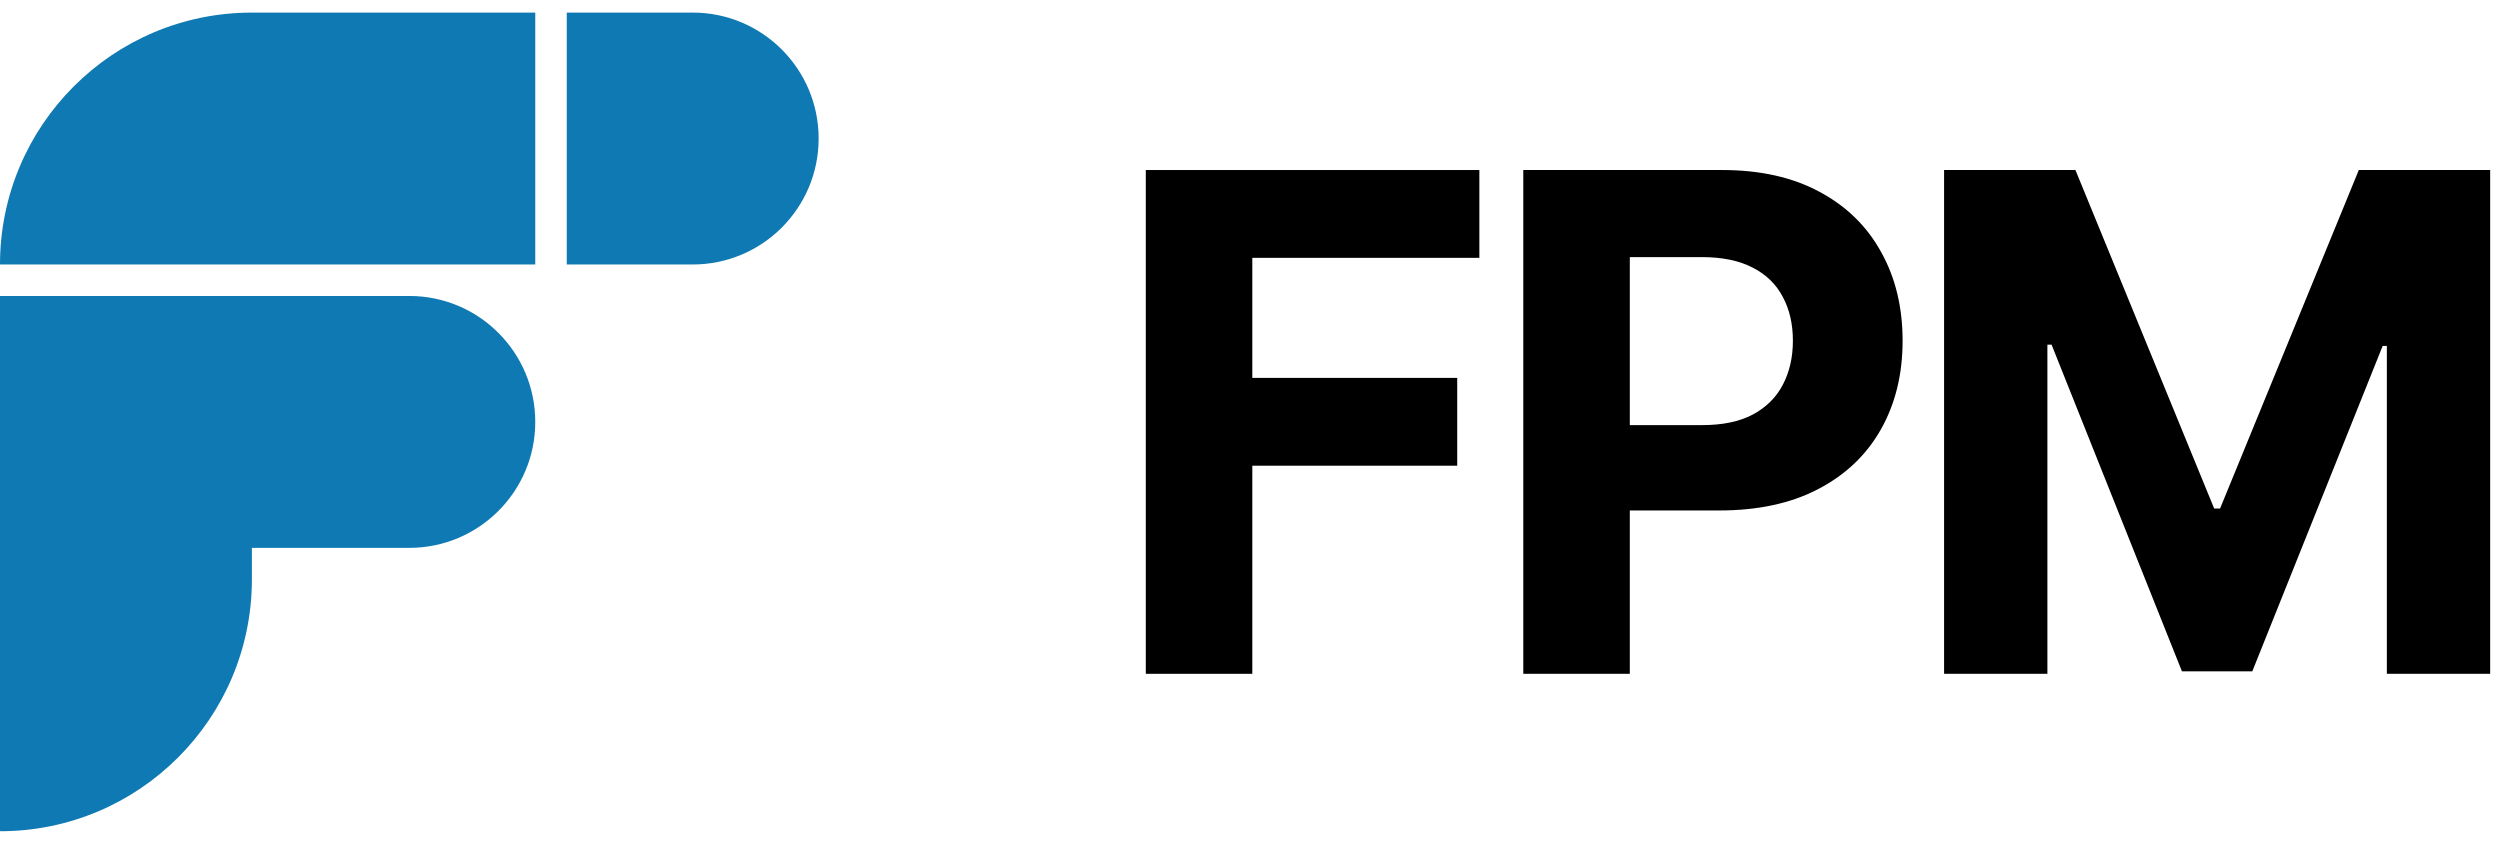
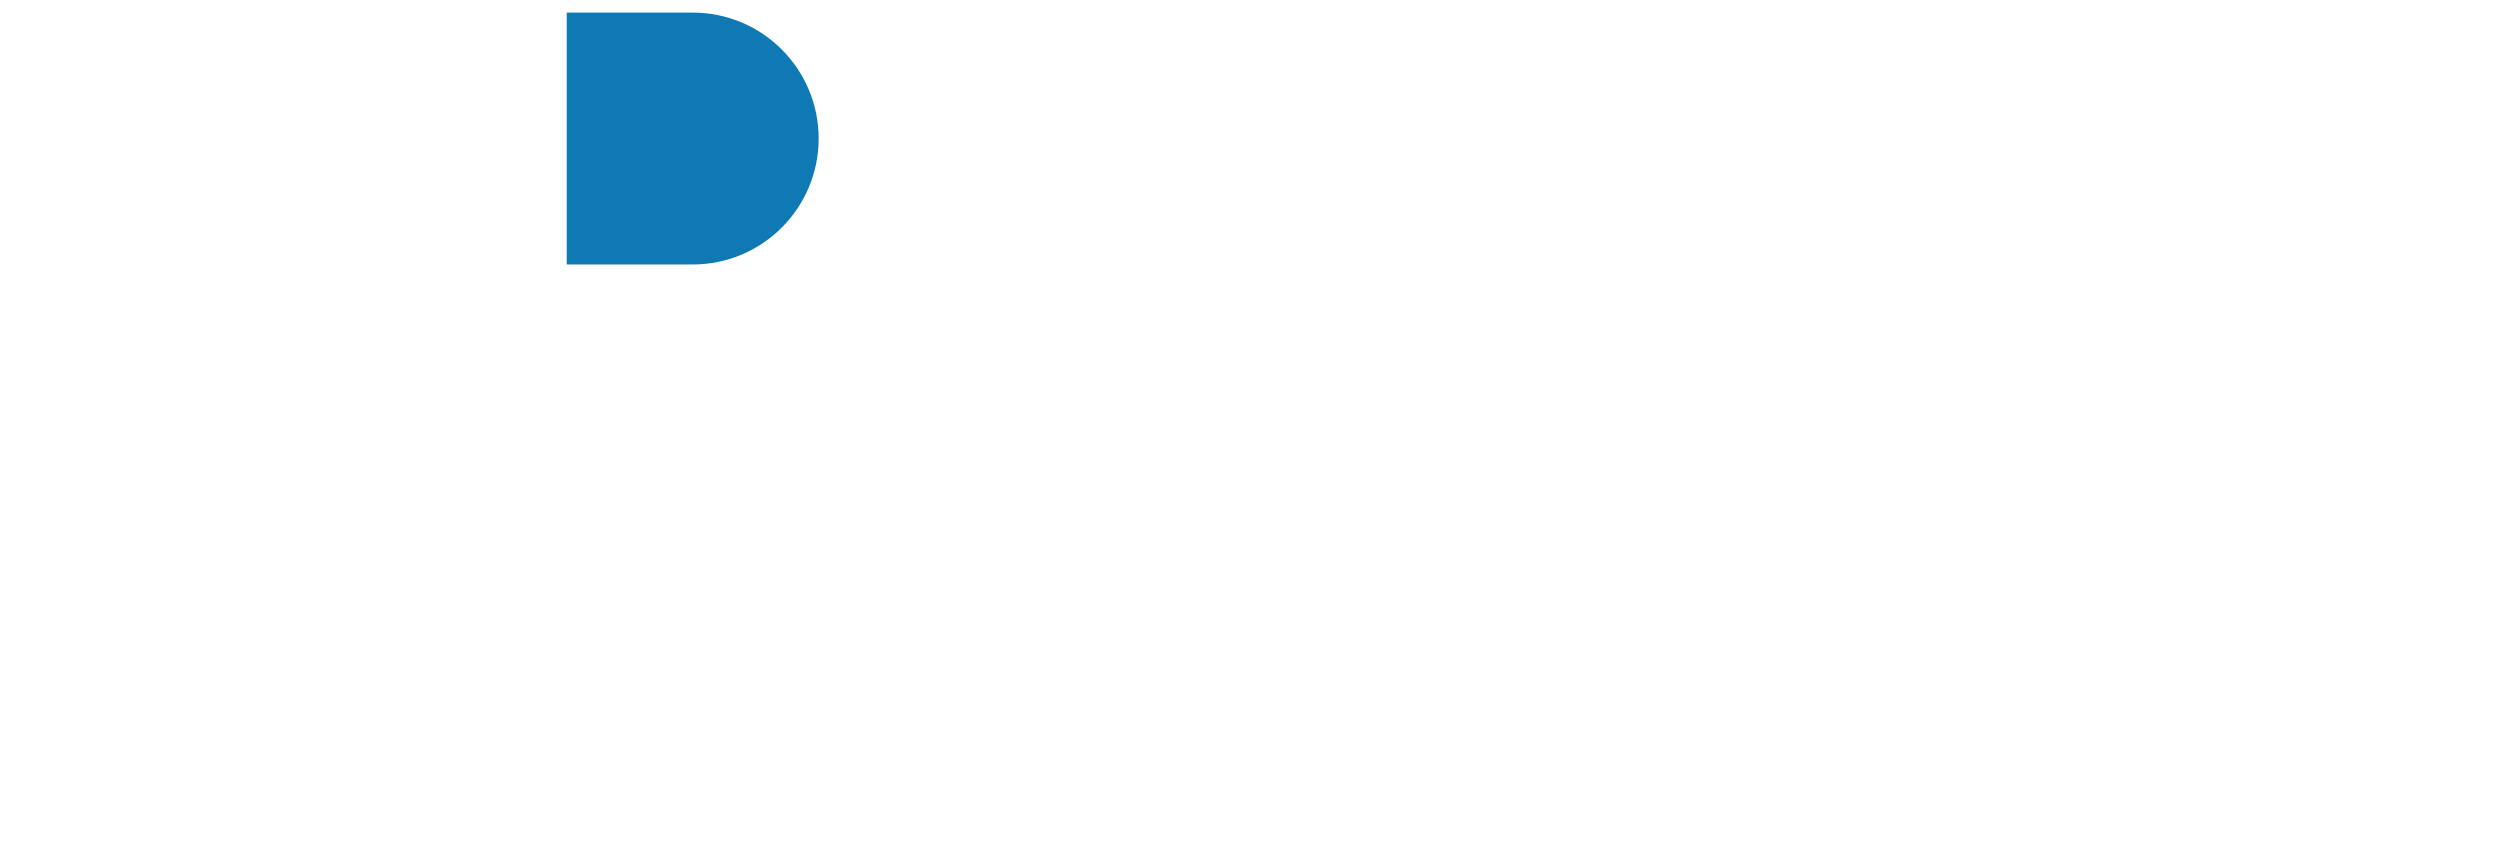
<svg xmlns="http://www.w3.org/2000/svg" width="397" height="134" viewBox="0 0 397 134" fill="none">
-   <path d="M308.72 27H329.579L351.61 80.75H352.548L374.579 27H395.438V107H379.032V54.93H378.368L357.665 106.609H346.493L325.79 54.734H325.126V107H308.72V27Z" fill="black" />
-   <path d="M241.899 107V27H273.461C279.529 27 284.698 28.159 288.969 30.477C293.24 32.768 296.495 35.958 298.735 40.047C301 44.109 302.133 48.797 302.133 54.109C302.133 59.422 300.987 64.109 298.696 68.172C296.404 72.234 293.084 75.398 288.735 77.664C284.412 79.93 279.177 81.062 273.032 81.062H252.914V67.508H270.297C273.552 67.508 276.235 66.948 278.344 65.828C280.48 64.682 282.068 63.107 283.11 61.102C284.177 59.07 284.711 56.74 284.711 54.109C284.711 51.453 284.177 49.135 283.11 47.156C282.068 45.151 280.48 43.602 278.344 42.508C276.209 41.388 273.5 40.828 270.219 40.828H258.813V107H241.899Z" fill="black" />
-   <path d="M181.953 107V27H234.922V40.945H198.867V60.008H231.406V73.953H198.867V107H181.953Z" fill="black" />
  <path d="M90 2H110C121.046 2 130 10.954 130 22C130 33.046 121.046 42 110 42H90V2Z" fill="#0E79B2" />
-   <path d="M0 47H65C76.046 47 85 55.954 85 67C85 78.046 76.046 87 65 87H40V92C40 114.091 22.091 132 0 132V47Z" fill="#0E79B2" />
-   <path d="M40 2C17.909 2 0 19.909 0 42H85V2H40Z" fill="#0E79B2" />
</svg>